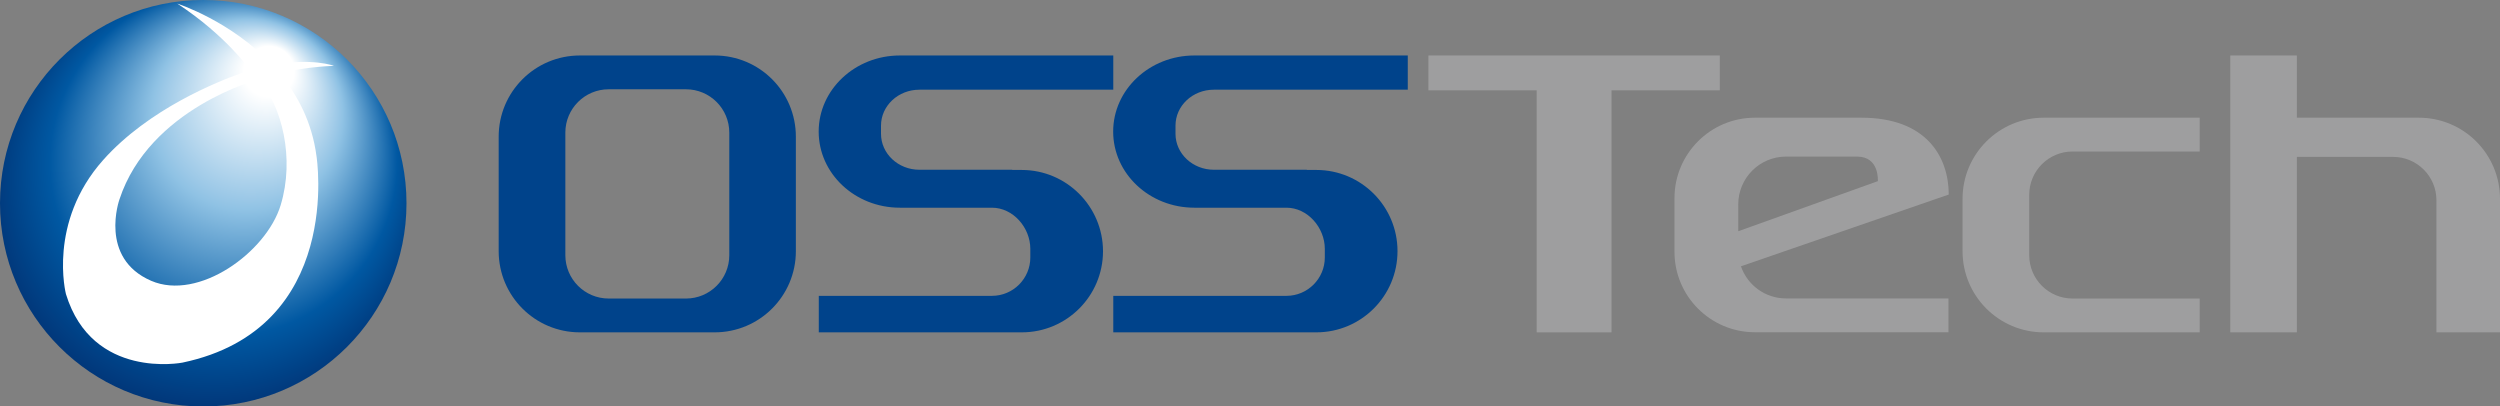
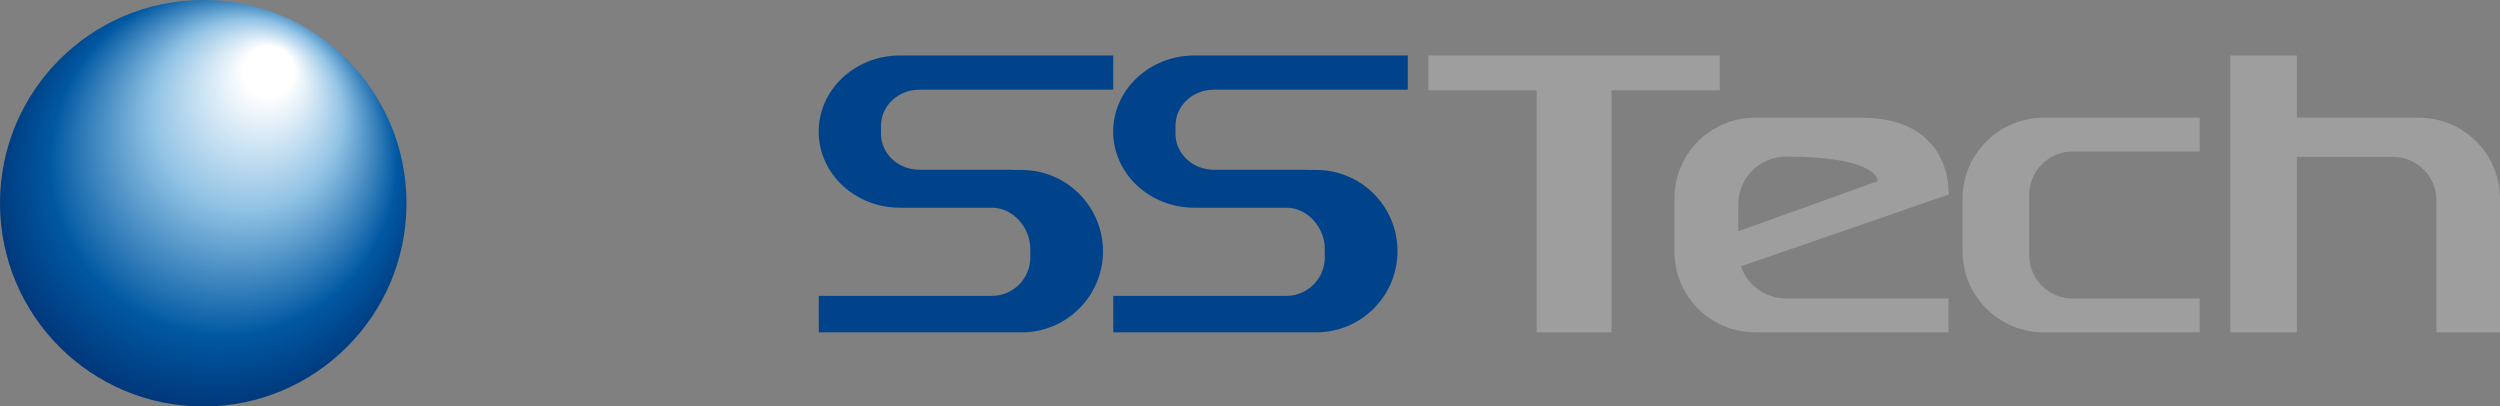
<svg xmlns="http://www.w3.org/2000/svg" version="1.1" id="Layer_1" x="0px" y="0px" viewBox="0 0 241.09 39.2" style="enable-background:new 0 0 241.09 39.2;" xml:space="preserve">
  <rect x="0" y="0" width="241.09" height="39.2" fill="#808080" stroke="none" />
  <style type="text/css">
	.st0{fill:url(#SVGID_1_);}
	.st1{fill:#FFFFFF;}
	.st2{fill:#00438B;}
	.st3{fill:#9E9E9F;}
</style>
  <g>
    <g>
      <radialGradient id="SVGID_1_" cx="19.6" cy="19.6" r="23.141" fx="26.689" fy="5.406" gradientUnits="userSpaceOnUse">
        <stop offset="0.105" style="stop-color:#FFFFFF" />
        <stop offset="0.37" style="stop-color:#9BC8E7" />
        <stop offset="0.399" style="stop-color:#8FC2E4" />
        <stop offset="0.724" style="stop-color:#0058A2" />
        <stop offset="1" style="stop-color:#012766" />
      </radialGradient>
      <circle class="st0" cx="19.6" cy="19.6" r="19.6" />
-       <path class="st1" d="M26.95,7.06c1.37-0.32,3.18-0.63,5.25-0.71c0,0-2.09-0.8-5.94-0.08C22.3,2.02,17.1,0.35,17.1,0.35    c4.71,3.09,7.04,6.42,7.04,6.42s-0.3,0.09-0.82,0.27c0,0,0,0,0,0l0,0c-2.31,0.81-8.98,3.46-13.37,8.39    c-5.38,6.04-3.59,12.93-3.59,12.93c2.55,8.31,11.23,6.61,11.23,6.61c15.61-3.27,12.93-19.92,12.93-19.92    C30.09,11.78,28.69,9.14,26.95,7.06z M27.06,19.8c-1.39,4.55-7.92,9.25-12.48,7.28c-5.08-2.2-3.06-7.85-3.06-7.85    c2.9-8.81,13.43-11.58,13.43-11.58C27.18,10.24,28.45,15.25,27.06,19.8z" />
    </g>
    <g>
      <g>
-         <path class="st2" d="M68.92,5.35h-13c-4.32,0-7.83,3.5-7.83,7.83v11.04c0,4.32,3.5,7.83,7.83,7.83h13c4.32,0,7.83-3.5,7.83-7.83     V13.18C76.75,8.85,73.25,5.35,68.92,5.35z M70.33,24.61c0,2.31-1.87,4.18-4.18,4.18H58.7c-2.31,0-4.18-1.87-4.18-4.18V12.79     c0-2.31,1.87-4.18,4.18-4.18h7.45c2.31,0,4.18,1.87,4.18,4.18V24.61z" />
        <path class="st2" d="M98.53,16.39h-0.89l-0.04-0.02h-8.94c-2.04,0-3.7-1.55-3.7-3.47v-0.78c0-1.92,1.66-3.47,3.7-3.47h18.7v-3.3     H86.78c-4.32,0-7.83,3.29-7.83,7.34v0c0,4.05,3.5,7.34,7.83,7.34h4.25h4.63c2.04,0,3.7,1.92,3.7,3.97v0.83     c0,2.04-1.66,3.7-3.7,3.7h-16.7v3.52h19.58c4.32,0,7.83-3.5,7.83-7.83C106.36,19.9,102.85,16.39,98.53,16.39z" />
        <path class="st2" d="M117.06,8.65h18.7v-3.3h-20.58c-4.32,0-7.83,3.29-7.83,7.34v0c0,4.05,3.5,7.34,7.83,7.34h4.25h4.63     c2.04,0,3.7,1.92,3.7,3.97v0.83c0,2.04-1.66,3.7-3.7,3.7h-16.7v3.52h19.58c4.32,0,7.83-3.5,7.83-7.83c0-4.32-3.5-7.83-7.83-7.83     h-0.89L126,16.37h-8.94c-2.04,0-3.7-1.55-3.7-3.47v-0.78C113.36,10.2,115.01,8.65,117.06,8.65z" />
      </g>
      <g>
        <path class="st3" d="M189.26,19.18v5.04c0,4.32,3.5,7.83,7.83,7.83h15.04v-3.26h-12.26c-2.31,0-4.18-1.87-4.18-4.18v-5.82     c0-2.31,1.87-4.18,4.18-4.18h12.26v-3.26h-15.04C192.77,11.35,189.26,14.85,189.26,19.18z" />
        <polygon class="st3" points="165.85,5.35 155.41,5.35 148.19,5.35 137.75,5.35 137.75,8.71 148.19,8.71 148.19,32.05      155.41,32.05 155.41,8.71 165.85,8.71    " />
-         <path class="st3" d="M179.5,11.35h-10.26c-4.29,0-7.76,3.48-7.76,7.76v5.17c0,4.29,3.48,7.76,7.76,7.76h18.66v-3.26h-15.66     c-2.02,0-3.73-1.29-4.35-3.1l20.04-6.92C187.92,15.11,185.77,11.35,179.5,11.35z M181.09,17.47l-13.46,4.83v-2.59     c0-2.54,2.06-4.61,4.61-4.61h6.86C181.28,15.11,181.09,17.47,181.09,17.47z" />
+         <path class="st3" d="M179.5,11.35h-10.26c-4.29,0-7.76,3.48-7.76,7.76v5.17c0,4.29,3.48,7.76,7.76,7.76h18.66v-3.26h-15.66     c-2.02,0-3.73-1.29-4.35-3.1l20.04-6.92C187.92,15.11,185.77,11.35,179.5,11.35z M181.09,17.47l-13.46,4.83v-2.59     c0-2.54,2.06-4.61,4.61-4.61C181.28,15.11,181.09,17.47,181.09,17.47z" />
        <path class="st3" d="M233.26,11.35H221.5v-6h-6.42v26.7h6.42V15.13h9.28c2.31,0,4.18,1.87,4.18,4.18v12.74h6.13V19.18     C241.09,14.85,237.59,11.35,233.26,11.35z" />
      </g>
    </g>
  </g>
</svg>